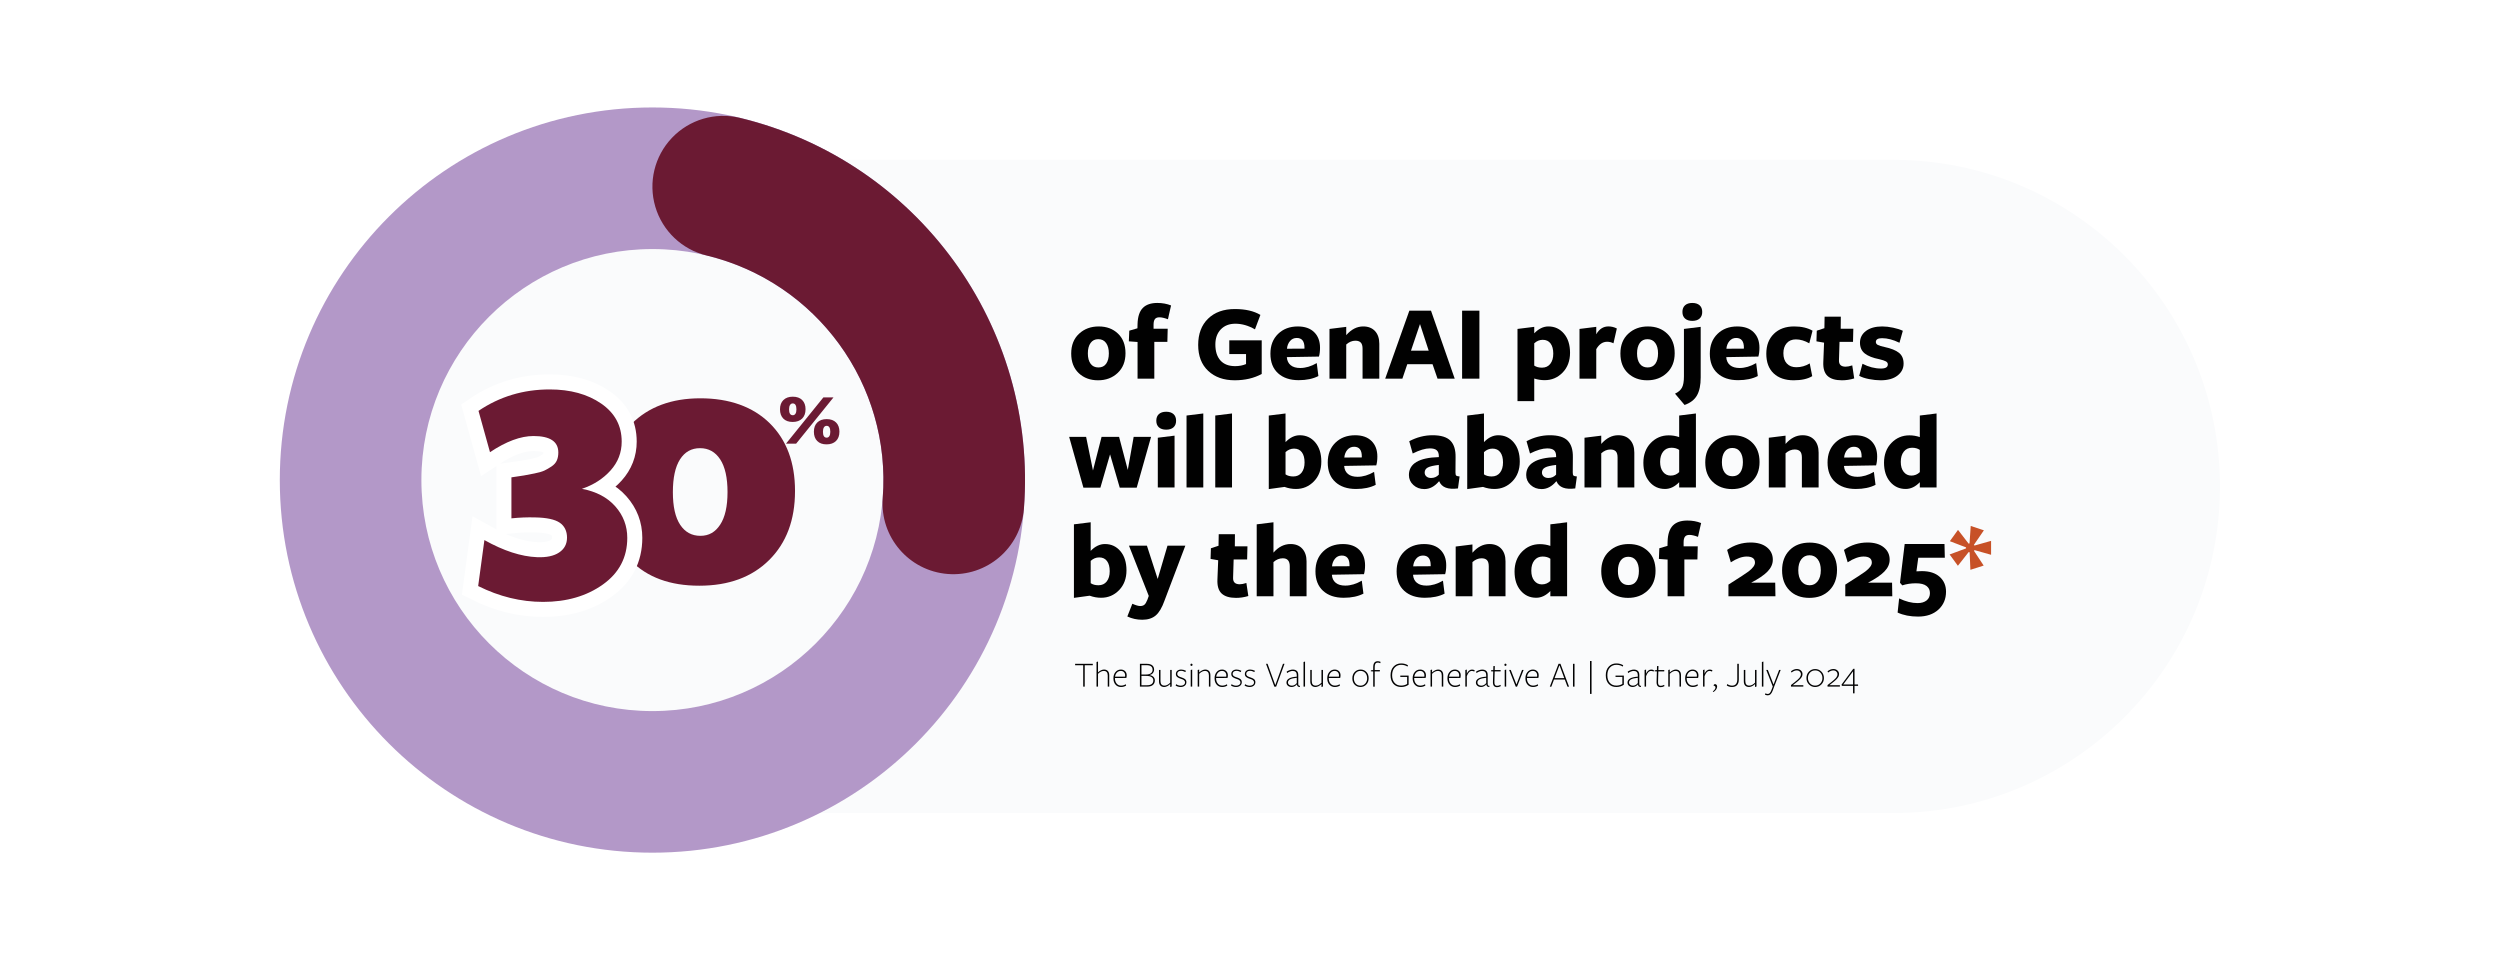
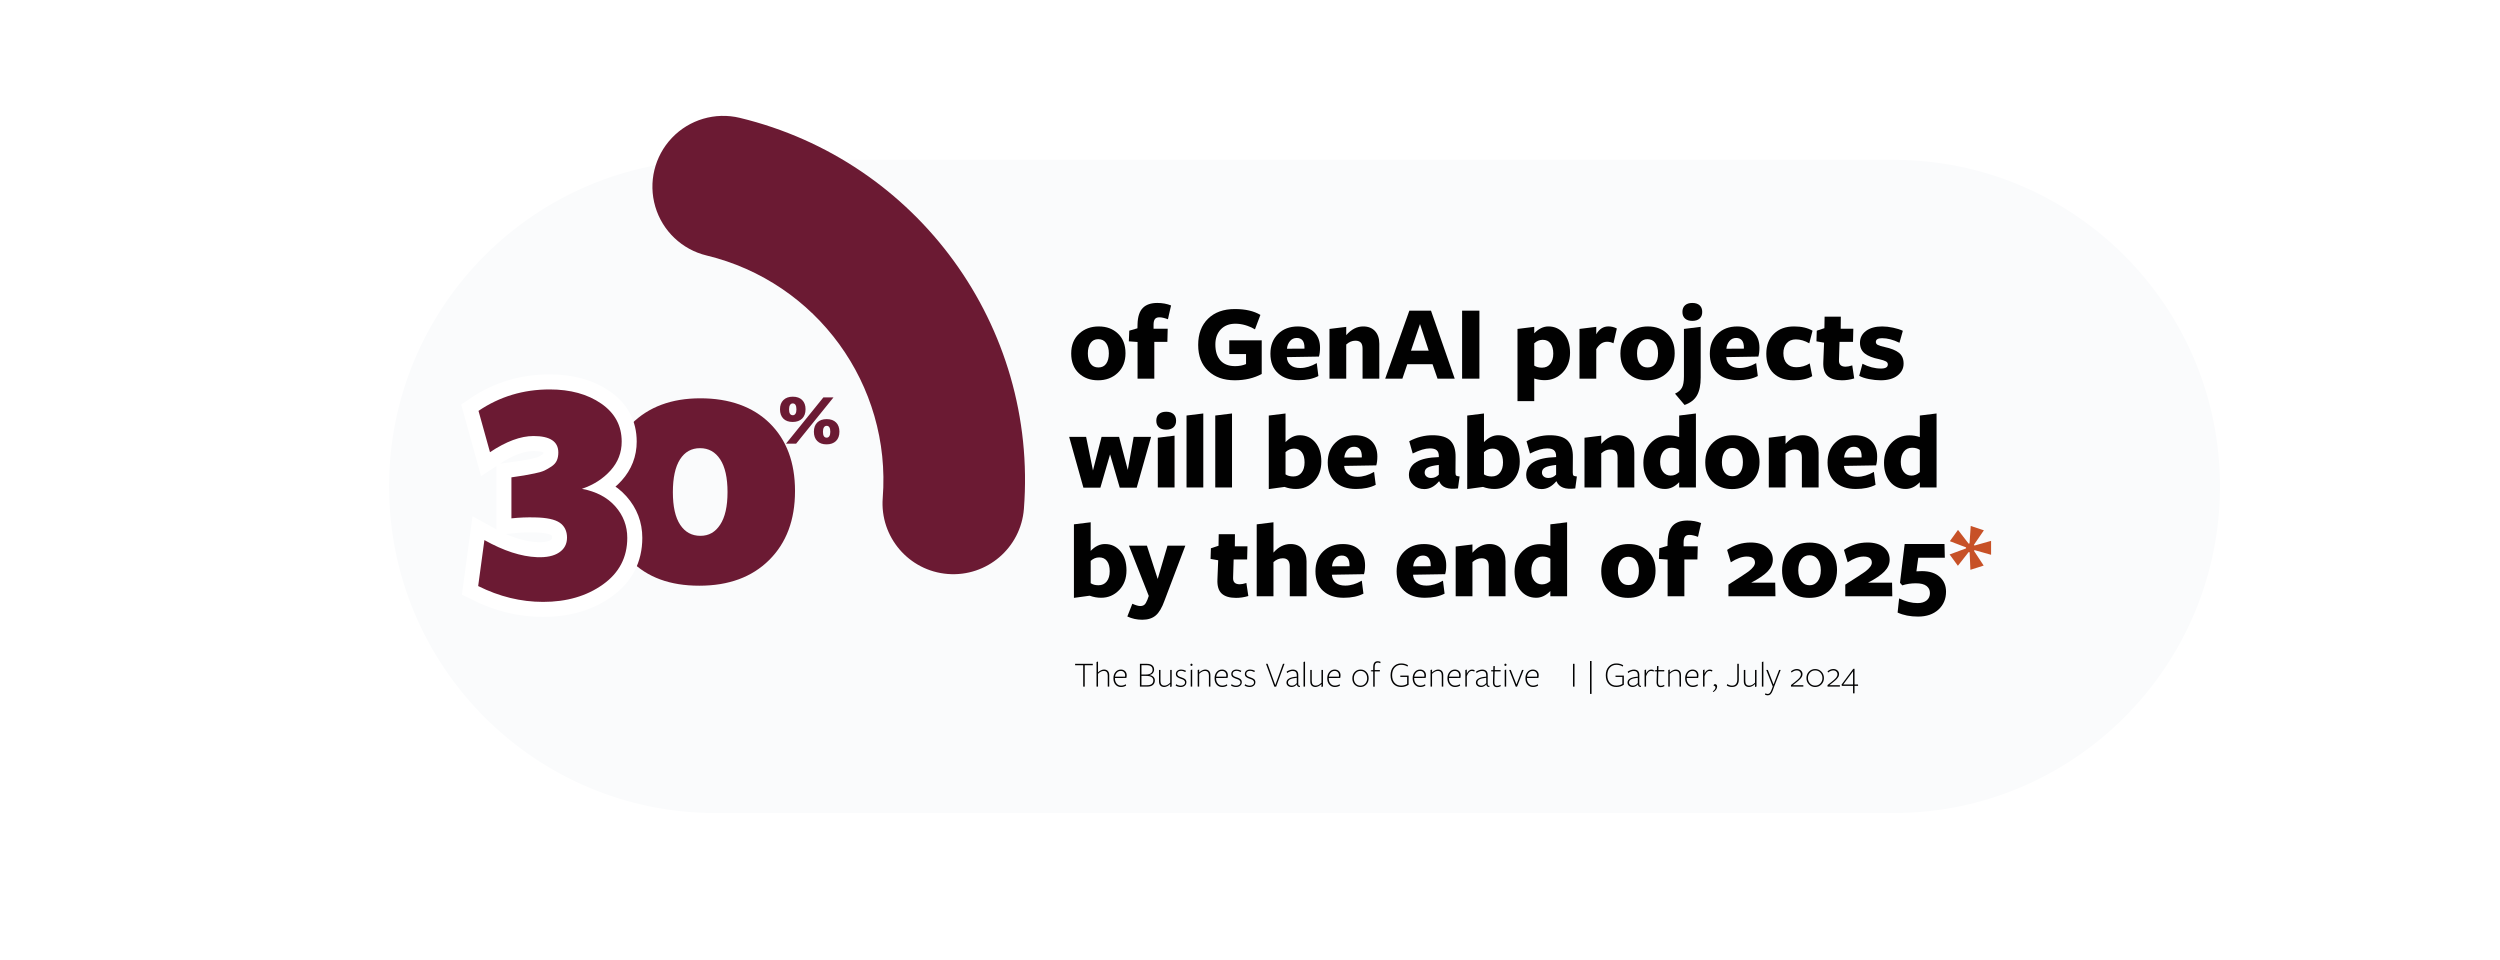
<svg xmlns="http://www.w3.org/2000/svg" id="Layer_2" data-name="Layer 2" viewBox="0 0 2924.67 1123.24">
  <defs>
    <style>
      .cls-1, .cls-2 {
        fill: none;
      }

      .cls-3 {
        fill: #6b1a33;
      }

      .cls-4 {
        filter: url(#drop-shadow-1);
      }

      .cls-5 {
        fill: #010101;
      }

      .cls-6 {
        fill: #fafbfc;
      }

      .cls-7 {
        clip-path: url(#clippath-1);
      }

      .cls-8 {
        clip-path: url(#clippath-3);
      }

      .cls-9 {
        clip-path: url(#clippath-4);
      }

      .cls-10 {
        clip-path: url(#clippath-2);
      }

      .cls-11 {
        clip-path: url(#clippath-5);
      }

      .cls-2 {
        stroke: #fff;
        stroke-miterlimit: 2.81;
        stroke-width: 35.11px;
      }

      .cls-12 {
        fill: #c75127;
      }

      .cls-13 {
        fill: #b398c8;
      }

      .cls-14 {
        clip-path: url(#clippath);
      }
    </style>
    <filter id="drop-shadow-1" x="237" y="35.24" width="2451" height="1053" filterUnits="userSpaceOnUse">
      <feOffset dx="0" dy="0" />
      <feGaussianBlur result="blur" stdDeviation="30" />
      <feFlood flood-color="#000" flood-opacity=".3" />
      <feComposite in2="blur" operator="in" />
      <feComposite in="SourceGraphic" />
    </filter>
    <clipPath id="clippath">
      <rect class="cls-1" x="455.17" y="186.98" width="2142.16" height="764.18" />
    </clipPath>
    <clipPath id="clippath-1">
      <path class="cls-1" d="M2214.97,186.98c211.02,0,382.1,171.07,382.1,382.1s-171.07,382.1-382.1,382.1H837.27c-211.03,0-382.1-171.07-382.1-382.1s171.07-382.1,382.1-382.1h1377.7Z" />
    </clipPath>
    <clipPath id="clippath-2">
      <rect class="cls-1" x="327.33" y="125.71" width="871.8" height="871.81" />
    </clipPath>
    <clipPath id="clippath-3">
      <path class="cls-1" d="M763.24,125.71c240.74,0,435.9,195.17,435.9,435.91s-195.16,435.91-435.9,435.91-435.91-195.17-435.91-435.91S522.49,125.71,763.24,125.71v165.65c-149.26,0-270.26,121-270.26,270.26s121,270.26,270.26,270.26,270.26-121,270.26-270.26-121-270.26-270.26-270.26V125.71Z" />
    </clipPath>
    <clipPath id="clippath-4">
      <rect class="cls-1" x="763.01" y="134.98" width="436.72" height="537.1" />
    </clipPath>
    <clipPath id="clippath-5">
      <path class="cls-1" d="M865.48,137.88c208.06,50.2,348.9,244.05,332.35,457.44-3.54,45.61-43.37,79.71-88.98,76.17-45.6-3.54-79.7-43.37-76.17-88.98,10.25-132.3-77.06-252.48-206.05-283.62-28.76-6.94-51.65-28.69-60.01-57.08-8.37-28.38-.96-59.07,19.43-80.51,20.39-21.44,50.68-30.37,79.43-23.43h0Z" />
    </clipPath>
  </defs>
  <g id="Colored" class="cls-4">
    <g>
      <g class="cls-14">
        <g class="cls-7">
          <path class="cls-6" d="M455.17,186.98h2143.3v764.18H455.17V186.98Z" />
        </g>
      </g>
      <g class="cls-10">
        <g class="cls-8">
-           <path class="cls-13" d="M327.33,125.71h871.8v871.81H327.33V125.71Z" />
+           <path class="cls-13" d="M327.33,125.71h871.8H327.33V125.71Z" />
        </g>
      </g>
      <g class="cls-9">
        <g class="cls-11">
          <path class="cls-3" d="M327.33,125.71h871.8v871.81H327.33V125.71Z" />
        </g>
      </g>
      <path class="cls-5" d="M1307.91,390.3c5.85,5.6,8.78,13.23,8.78,22.9s-3.06,17.38-9.17,23.11c-6.12,5.73-13.75,8.58-22.91,8.58s-16.7-2.77-22.59-8.33c-5.9-5.57-8.85-13.22-8.85-22.97s3.06-17.47,9.17-23.15c6.12-5.69,13.78-8.54,23.03-8.54s16.69,2.8,22.54,8.41h0ZM1297.2,413.32c0-5.08-1.09-9.11-3.25-12.08-2.16-2.97-5.18-4.46-9.09-4.46s-6.92,1.49-9.04,4.46c-2.13,2.96-3.18,7.03-3.18,12.21s1.06,9.1,3.18,12.03c2.12,2.93,5.18,4.39,9.17,4.39s7.02-1.46,9.09-4.39c2.08-2.93,3.12-6.99,3.12-12.16h0Z" />
      <path class="cls-5" d="M1370.01,357.33l-.39,1.65c-.25,1.19-.57,2.57-.95,4.14-.38,1.58-.74,3.17-1.09,4.79-.33,1.61-.63,2.96-.89,4.06l-.37,1.52c-4.07-1.52-7.39-2.28-9.93-2.28s-4.23.71-5.29,2.1c-1.06,1.39-1.58,3.57-1.58,6.55v4.7h16.54l-.39,15.41h-15.27v43.01h-19.6v-42.9l-10.19-.76.5-12.47,9.55-2.79.13-5.09c.25-8.48,2.28-14.7,6.09-18.64,3.83-3.94,9.52-5.92,17.06-5.92,5.85,0,11.2.98,16.04,2.93h0Z" />
      <path class="cls-5" d="M1476.04,437.51c-9.09,4.91-19.61,7.37-31.57,7.37-12.91,0-23.26-3.67-31.06-11.01-7.81-7.34-11.7-17.46-11.7-30.35s3.86-23.22,11.58-30.72c7.71-7.51,18.15-11.27,31.3-11.27,12.31,0,22.28,2.29,29.91,6.87l-6.36,16.91c-7.65-4.41-15.28-6.61-22.91-6.61-7.13,0-12.81,2.21-17.06,6.63-4.24,4.41-6.36,10.31-6.36,17.69,0,8.06,1.99,14.29,5.97,18.71,3.99,4.41,9.72,6.61,17.19,6.61,4.66,0,8.91-.81,12.73-2.43v-11.7h-19.6v-16.04h37.94v39.34h0Z" />
      <path class="cls-5" d="M1505.44,417.78v.24c.33,3.99,1.83,7.06,4.51,9.24,2.67,2.17,6.39,3.25,11.14,3.25,6.27,0,12.72-1.91,19.34-5.74l1.91,15.15c-6.27,3.22-13.95,4.84-23.03,4.84-10.19,0-18.26-2.71-24.19-8.13-5.95-5.43-8.91-13.02-8.91-22.78s2.96-17.32,8.91-23.17c5.94-5.85,13.66-8.78,23.17-8.78,8.22,0,14.61,2.25,19.15,6.74,4.53,4.49,6.81,10.52,6.81,18.08,0,4.15-.42,7.63-1.27,10.43l-37.55.64h.02ZM1505.57,407.97l20.49-.12v-1.15c0-7.55-3.02-11.33-9.04-11.33-3.23,0-5.85,1.21-7.89,3.64-2.04,2.41-3.23,5.4-3.55,8.96Z" />
      <path class="cls-5" d="M1613.62,442.98h-19.6v-35c0-3.38-.71-5.8-2.1-7.24-1.4-1.44-3.51-2.17-6.31-2.17-3.82,0-7.38,1.49-10.69,4.46v39.96h-19.6v-58.17l19.6-2.43v9.69c5.94-6.79,12.56-10.19,19.85-10.19,5.85,0,10.45,1.81,13.81,5.42,3.35,3.6,5.03,8.58,5.03,14.94v40.73h0Z" />
      <path class="cls-5" d="M1674.07,363.44l27.75,79.54h-20.1l-5.85-16.93h-29.53l-5.74,16.93h-20.1l28.25-79.54h25.33ZM1671.4,410.27l-10.19-31.18-10.56,31.18h20.75Z" />
      <path class="cls-5" d="M1730.71,442.98h-20.24v-79.54h20.24v79.54Z" />
      <path class="cls-5" d="M1794.86,389.91c5.18-5.35,10.69-8.02,16.54-8.02,7.38,0,13.45,2.8,18.21,8.41,4.76,5.6,7.13,13.06,7.13,22.39s-2.89,17.22-8.67,23.15c-5.77,5.95-12.77,8.91-20.99,8.91-4.07,0-8.15-.64-12.22-1.91v26.47h-19.6v-84.51l19.6-2.43v7.54ZM1794.86,401.61v26.08c2.37,1.61,5.39,2.43,9.04,2.43,4.16,0,7.4-1.48,9.73-4.45,2.33-2.97,3.49-6.96,3.49-11.97s-1.06-9.07-3.18-11.9c-2.11-2.85-5.17-4.27-9.15-4.27-3.65,0-6.95,1.36-9.93,4.07h0Z" />
      <path class="cls-5" d="M1867.41,408.48v34.49h-19.6v-58.17l19.6-2.43v8.67c3.48-6.12,8.24-9.17,14.27-9.17,3.38,0,6.65.81,9.8,2.41l-3.94,17.32c-2.38-1.19-4.84-1.78-7.39-1.78-5.18,0-9.42,2.89-12.73,8.65h0Z" />
      <path class="cls-5" d="M1950.39,390.3c5.85,5.6,8.78,13.23,8.78,22.9s-3.06,17.38-9.17,23.11c-6.12,5.73-13.75,8.58-22.91,8.58s-16.7-2.77-22.59-8.33c-5.9-5.57-8.85-13.22-8.85-22.97s3.06-17.47,9.17-23.15c6.12-5.69,13.78-8.54,23.03-8.54s16.69,2.8,22.54,8.41h0ZM1939.69,413.32c0-5.08-1.09-9.11-3.25-12.08-2.16-2.97-5.18-4.46-9.09-4.46s-6.92,1.49-9.04,4.46c-2.13,2.96-3.18,7.03-3.18,12.21s1.06,9.1,3.18,12.03c2.12,2.93,5.18,4.39,9.17,4.39s7.02-1.46,9.09-4.39c2.08-2.93,3.12-6.99,3.12-12.16h0Z" />
      <path class="cls-5" d="M1991.37,364.96c0,3.31-1.02,5.88-3.06,7.7-2.04,1.82-4.88,2.73-8.52,2.73s-6.48-.91-8.52-2.73c-2.04-1.82-3.06-4.39-3.06-7.7s1.02-6,3.06-7.82c2.04-1.82,4.87-2.73,8.52-2.73s6.48.92,8.52,2.73c2.04,1.82,3.06,4.43,3.06,7.82ZM1970.75,473.78l-11.21-13.24c3.83-1.78,6.52-4.09,8.09-6.94,1.58-2.84,2.36-7.26,2.36-13.3v-55.5l19.6-2.43v59.18c0,8.91-1.44,15.92-4.33,21-2.88,5.08-7.71,8.82-14.51,11.21h0Z" />
      <path class="cls-5" d="M2019.5,417.78v.24c.33,3.99,1.83,7.06,4.51,9.24,2.67,2.17,6.39,3.25,11.14,3.25,6.27,0,12.72-1.91,19.34-5.74l1.91,15.15c-6.27,3.22-13.95,4.84-23.03,4.84-10.19,0-18.26-2.71-24.19-8.13-5.95-5.43-8.91-13.02-8.91-22.78s2.96-17.32,8.91-23.17c5.94-5.85,13.66-8.78,23.17-8.78,8.22,0,14.61,2.25,19.15,6.74,4.53,4.49,6.81,10.52,6.81,18.08,0,4.15-.42,7.63-1.27,10.43l-37.55.64h.02ZM2019.64,407.97l20.49-.12v-1.15c0-7.55-3.02-11.33-9.04-11.33-3.23,0-5.85,1.21-7.89,3.64-2.04,2.41-3.23,5.4-3.55,8.96Z" />
      <path class="cls-5" d="M2120.05,440.05c-5.26,3.22-12.48,4.84-21.65,4.84-9.92,0-17.74-2.69-23.48-8.09-5.73-5.39-8.58-13.04-8.58-22.96s2.95-17.53,8.85-23.3c5.89-5.77,13.81-8.65,23.73-8.65,8.57,0,15.74,1.66,21.51,4.97l-3.82,14.76c-5.35-3.05-10.56-4.58-15.66-4.58-4.59,0-8.17,1.49-10.75,4.46-2.58,2.96-3.88,6.86-3.88,11.69,0,5.18,1.35,9.21,4.06,12.09,2.72,2.89,6.41,4.33,11.08,4.33,5.6,0,10.83-1.49,15.67-4.46l2.93,14.89h0Z" />
      <g>
        <path class="cls-5" d="M2169.17,442.72c-4.76,1.44-9.55,2.17-14.37,2.17-7.56,0-13.16-1.7-16.82-5.09-3.65-3.4-5.29-8.86-4.95-16.42l.89-22.52-8.91-1.54.39-12.47,8.91-2.93.24-13.49h18.97l-.13,14.12h14.76l-.37,15.41h-15.78l-.64,21.25c-.25,5.18,2.34,7.76,7.76,7.76,2.12,0,4.71-.5,7.78-1.52l2.28,15.27h0Z" />
        <path class="cls-5" d="M2221.48,412.69c3.66,2.88,5.48,7.13,5.48,12.73s-2.38,10.25-7.13,13.94c-4.74,3.69-11.32,5.53-19.73,5.53-4.24,0-8.73-.47-13.49-1.4-4.76-.92-8.62-2.2-11.58-3.82l3.82-14.12c7.21,3.73,14.42,5.6,21.64,5.6,5.35,0,8.02-1.61,8.02-4.84,0-1.53-.77-2.72-2.3-3.55-1.52-.85-4.11-1.7-7.76-2.55-7.39-1.44-12.99-3.65-16.8-6.61-3.82-2.97-5.73-7.22-5.73-12.73s2.34-10.16,7-13.68c4.66-3.52,11.03-5.29,19.09-5.29,3.9,0,8.14.5,12.73,1.47,4.58.97,8.35,2.18,11.32,3.62l-3.94,14c-7.3-3.56-14.09-5.36-20.36-5.36-4.84,0-7.26,1.48-7.26,4.45,0,1.53.8,2.7,2.41,3.51,1.61.81,4.21,1.6,7.78,2.36,7.54,1.61,13.14,3.86,16.79,6.74h.02Z" />
      </g>
      <path class="cls-5" d="M1287.29,570.51h-19.85l-16.67-59.44h19.84l8.02,39.33,10.06-39.33h20.49l10.19,38.69,6.87-38.69h20.36l-16.8,59.44h-19.84l-11.33-38.96-11.32,38.96h0Z" />
      <path class="cls-5" d="M1375.87,492.23c0,3.31-1.02,5.88-3.06,7.7-2.04,1.82-4.88,2.73-8.52,2.73s-6.48-.91-8.52-2.73c-2.04-1.82-3.06-4.39-3.06-7.7s1.02-6,3.06-7.82c2.04-1.82,4.87-2.73,8.52-2.73s6.48.92,8.52,2.73c2.04,1.82,3.06,4.43,3.06,7.82ZM1374.08,570.25h-19.6v-58.17l19.6-2.43v60.59h0Z" />
      <path class="cls-5" d="M1407.69,570.25h-19.6v-84.14l19.6-2.41v86.54Z" />
      <path class="cls-5" d="M1441.29,570.25h-19.6v-84.14l19.6-2.41v86.54Z" />
      <path class="cls-5" d="M1545.78,539.97c0,9.5-2.89,17.22-8.67,23.15-5.77,5.95-12.77,8.91-20.99,8.91-4.51,0-8.96-.81-13.37-2.41l-18.45,2.54v-86.04l19.6-2.41v33.48c5.18-5.35,10.73-8.02,16.67-8.02,7.38,0,13.43,2.8,18.15,8.41,4.71,5.6,7.06,13.06,7.06,22.39h0ZM1526.17,540.98c0-5.1-1.06-9.07-3.18-11.9-2.11-2.85-5.17-4.27-9.15-4.27-3.65,0-6.95,1.36-9.93,4.07v26.08c2.37,1.61,5.39,2.43,9.04,2.43,4.16,0,7.4-1.48,9.73-4.45,2.33-2.97,3.49-6.96,3.49-11.97h0Z" />
      <path class="cls-5" d="M1572.51,545.06v.24c.33,3.99,1.83,7.06,4.51,9.24,2.67,2.17,6.39,3.25,11.14,3.25,6.27,0,12.72-1.91,19.34-5.74l1.91,15.15c-6.27,3.22-13.95,4.84-23.03,4.84-10.19,0-18.26-2.71-24.19-8.13-5.95-5.43-8.91-13.02-8.91-22.78s2.96-17.32,8.91-23.17c5.94-5.85,13.66-8.78,23.17-8.78,8.22,0,14.61,2.25,19.15,6.74,4.53,4.49,6.81,10.52,6.81,18.08,0,4.15-.42,7.63-1.27,10.43l-37.55.64h.02ZM1572.65,535.25l20.49-.12v-1.15c0-7.55-3.02-11.33-9.04-11.33-3.23,0-5.85,1.21-7.89,3.64-2.04,2.41-3.23,5.4-3.55,8.96h0Z" />
      <path class="cls-5" d="M1683.24,555.23v-11.32c-6.12.68-10.41,1.68-12.87,2.99-2.46,1.32-3.69,3.29-3.69,5.92,0,1.87.68,3.39,2.04,4.58,1.36,1.19,3.14,1.78,5.36,1.78,3.73,0,6.78-1.31,9.17-3.94h0ZM1683.74,563.12h-.37c-5.1,6.03-10.79,9.04-17.06,9.04-5.09,0-9.38-1.59-12.85-4.77-3.48-3.17-5.22-7.06-5.22-11.64,0-13.33,11.67-20.33,35-21v-1.15c0-3.14-.83-5.43-2.49-6.87-1.65-1.44-4.3-2.17-7.96-2.17-5.43,0-12.14,1.99-20.1,5.98l-4.07-14.37c8.82-4.66,17.89-7,27.23-7,9.84,0,16.84,2.15,21,6.43,4.16,4.28,6.15,10.75,5.98,19.4l-.13,17.56c0,1.96.27,3.21.82,3.75.55.54,1.89.92,4.01,1.09l-1.91,14c-11.7,1.53-19.01-1.23-21.9-8.28h.02Z" />
      <path class="cls-5" d="M1777.94,539.97c0,9.5-2.89,17.22-8.67,23.15-5.77,5.95-12.77,8.91-20.99,8.91-4.51,0-8.96-.81-13.37-2.41l-18.45,2.54v-86.04l19.6-2.41v33.48c5.18-5.35,10.73-8.02,16.67-8.02,7.38,0,13.43,2.8,18.15,8.41,4.71,5.6,7.06,13.06,7.06,22.39h0ZM1758.32,540.98c0-5.1-1.06-9.07-3.18-11.9-2.11-2.85-5.17-4.27-9.15-4.27-3.65,0-6.95,1.36-9.93,4.07v26.08c2.37,1.61,5.39,2.43,9.04,2.43,4.16,0,7.4-1.48,9.73-4.45,2.33-2.97,3.49-6.96,3.49-11.97h0Z" />
      <path class="cls-5" d="M1820.44,555.23v-11.32c-6.12.68-10.41,1.68-12.87,2.99-2.46,1.32-3.69,3.29-3.69,5.92,0,1.87.68,3.39,2.04,4.58,1.36,1.19,3.14,1.78,5.36,1.78,3.73,0,6.78-1.31,9.17-3.94h0ZM1820.95,563.12h-.37c-5.1,6.03-10.79,9.04-17.06,9.04-5.09,0-9.38-1.59-12.85-4.77-3.48-3.17-5.22-7.06-5.22-11.64,0-13.33,11.67-20.33,35-21v-1.15c0-3.14-.83-5.43-2.49-6.87-1.65-1.44-4.3-2.17-7.96-2.17-5.43,0-12.14,1.99-20.1,5.98l-4.07-14.37c8.82-4.66,17.89-7,27.23-7,9.84,0,16.84,2.15,21,6.43,4.16,4.28,6.15,10.75,5.98,19.4l-.13,17.56c0,1.96.27,3.21.82,3.75.55.54,1.89.92,4.01,1.09l-1.91,14c-11.7,1.53-19.01-1.23-21.9-8.28h.02Z" />
      <path class="cls-5" d="M1911.95,570.25h-19.6v-35c0-3.38-.71-5.8-2.1-7.24-1.4-1.44-3.51-2.17-6.31-2.17-3.82,0-7.38,1.49-10.69,4.46v39.96h-19.6v-58.17l19.6-2.43v9.69c5.94-6.79,12.56-10.19,19.85-10.19,5.85,0,10.45,1.81,13.81,5.42,3.35,3.6,5.03,8.58,5.03,14.94v40.73h0Z" />
      <path class="cls-5" d="M1964.4,511.33v-25.21l19.6-2.41v86.54h-19.6v-6.12c-5.1,5.26-10.62,7.89-16.56,7.89-7.37,0-13.44-2.79-18.19-8.39-4.76-5.6-7.13-13.03-7.13-22.28s2.88-17.22,8.65-23.15c5.77-5.94,12.77-8.91,21-8.91,4.24,0,8.31.68,12.22,2.04h0ZM1964.4,526.35c-2.38-1.7-5.39-2.55-9.04-2.55-4.07,0-7.3,1.51-9.69,4.53-2.38,3.01-3.55,7.02-3.55,12.01s1.14,8.84,3.43,11.72c2.3,2.88,5.27,4.32,8.93,4.32,3.9,0,7.21-1.36,9.93-4.07v-25.95h0Z" />
      <path class="cls-5" d="M2049.67,517.57c5.85,5.6,8.78,13.23,8.78,22.9s-3.06,17.38-9.17,23.11c-6.12,5.73-13.75,8.58-22.91,8.58s-16.7-2.77-22.59-8.33c-5.9-5.57-8.85-13.22-8.85-22.97s3.06-17.47,9.17-23.15c6.12-5.69,13.78-8.54,23.03-8.54s16.69,2.8,22.54,8.41h0ZM2038.96,540.59c0-5.08-1.09-9.11-3.25-12.08-2.16-2.97-5.18-4.46-9.09-4.46s-6.92,1.49-9.04,4.46c-2.13,2.96-3.18,7.03-3.18,12.21s1.06,9.1,3.18,12.03c2.12,2.93,5.18,4.39,9.17,4.39s7.02-1.46,9.09-4.39c2.08-2.93,3.12-6.99,3.12-12.16h0Z" />
      <path class="cls-5" d="M2127.56,570.25h-19.6v-35c0-3.38-.71-5.8-2.1-7.24-1.4-1.44-3.51-2.17-6.31-2.17-3.82,0-7.38,1.49-10.69,4.46v39.96h-19.6v-58.17l19.6-2.43v9.69c5.94-6.79,12.56-10.19,19.85-10.19,5.85,0,10.45,1.81,13.81,5.42,3.35,3.6,5.03,8.58,5.03,14.94v40.73h0Z" />
      <path class="cls-5" d="M2157.22,545.06v.24c.33,3.99,1.83,7.06,4.51,9.24,2.67,2.17,6.39,3.25,11.14,3.25,6.27,0,12.72-1.91,19.34-5.74l1.91,15.15c-6.27,3.22-13.95,4.84-23.03,4.84-10.19,0-18.26-2.71-24.19-8.13-5.95-5.43-8.91-13.02-8.91-22.78s2.96-17.32,8.91-23.17c5.94-5.85,13.66-8.78,23.17-8.78,8.22,0,14.61,2.25,19.15,6.74,4.53,4.49,6.81,10.52,6.81,18.08,0,4.15-.42,7.63-1.27,10.43l-37.55.64h.02ZM2157.35,535.25l20.49-.12v-1.15c0-7.55-3.02-11.33-9.04-11.33-3.23,0-5.85,1.21-7.89,3.64-2.04,2.41-3.23,5.4-3.55,8.96h0Z" />
      <path class="cls-5" d="M2245.93,511.33v-25.21l19.6-2.41v86.54h-19.6v-6.12c-5.1,5.26-10.62,7.89-16.56,7.89-7.37,0-13.44-2.79-18.19-8.39-4.76-5.6-7.13-13.03-7.13-22.28s2.88-17.22,8.65-23.15c5.77-5.94,12.77-8.91,21-8.91,4.24,0,8.31.68,12.22,2.04h0ZM2245.93,526.35c-2.38-1.7-5.39-2.55-9.04-2.55-4.07,0-7.3,1.51-9.69,4.53-2.38,3.01-3.55,7.02-3.55,12.01s1.14,8.84,3.43,11.72c2.3,2.88,5.27,4.32,8.93,4.32,3.9,0,7.21-1.36,9.93-4.07v-25.95h0Z" />
      <path class="cls-5" d="M1317.83,667.24c0,9.5-2.89,17.22-8.67,23.15-5.77,5.95-12.77,8.91-20.99,8.91-4.51,0-8.96-.81-13.37-2.41l-18.45,2.54v-86.04l19.6-2.41v33.48c5.18-5.35,10.73-8.02,16.67-8.02,7.38,0,13.43,2.8,18.15,8.41,4.71,5.6,7.06,13.06,7.06,22.39h0ZM1298.22,668.26c0-5.1-1.06-9.07-3.18-11.9-2.11-2.85-5.17-4.27-9.15-4.27-3.65,0-6.95,1.36-9.93,4.07v26.08c2.37,1.61,5.39,2.43,9.04,2.43,4.16,0,7.4-1.48,9.73-4.45,2.33-2.97,3.49-6.96,3.49-11.97h0Z" />
      <path class="cls-5" d="M1386.69,638.34l-21.38,56.39-2.93,7.76c-2.97,8.4-6.43,14.25-10.39,17.56-3.94,3.31-9.14,4.97-15.59,4.97s-12.05-1.27-17.56-3.82l5.85-14.89c4.07,1.78,7.13,2.67,9.15,2.67s3.77-.51,4.97-1.54c1.2-1.02,2.34-2.92,3.45-5.7l1.65-4.59-23.15-58.79h20.99l12.61,38.96,11.45-38.96h20.88,0Z" />
      <path class="cls-5" d="M1460.37,697.27c-4.76,1.44-9.55,2.17-14.37,2.17-7.56,0-13.16-1.7-16.82-5.09-3.65-3.4-5.29-8.86-4.95-16.42l.89-22.52-8.91-1.54.39-12.47,8.91-2.93.24-13.49h18.97l-.13,14.12h14.76l-.37,15.41h-15.78l-.64,21.25c-.25,5.18,2.34,7.76,7.76,7.76,2.12,0,4.71-.5,7.78-1.52l2.28,15.27h0Z" />
      <path class="cls-5" d="M1528.47,697.53h-19.6v-35c0-6.27-2.72-9.41-8.15-9.41-3.99,0-7.64,1.49-10.94,4.46v39.96h-19.6v-84.14l19.6-2.41v35.51c5.85-6.71,12.52-10.06,19.99-10.06,5.85,0,10.43,1.82,13.75,5.48,3.31,3.65,4.97,8.6,4.97,14.88v40.73h0Z" />
      <path class="cls-5" d="M1558.13,672.34v.24c.33,3.99,1.83,7.06,4.51,9.24,2.67,2.17,6.39,3.25,11.14,3.25,6.27,0,12.72-1.91,19.34-5.74l1.91,15.15c-6.27,3.22-13.95,4.84-23.03,4.84-10.19,0-18.26-2.71-24.19-8.13-5.95-5.43-8.91-13.02-8.91-22.78s2.96-17.32,8.91-23.17c5.94-5.85,13.66-8.78,23.17-8.78,8.22,0,14.61,2.25,19.15,6.74,4.53,4.49,6.81,10.52,6.81,18.08,0,4.15-.42,7.63-1.27,10.43l-37.55.64h.02ZM1558.26,662.52l20.49-.12v-1.15c0-7.55-3.02-11.33-9.04-11.33-3.23,0-5.85,1.21-7.89,3.64-2.04,2.41-3.23,5.4-3.55,8.96Z" />
      <path class="cls-5" d="M1653.08,672.34v.24c.33,3.99,1.83,7.06,4.51,9.24,2.67,2.17,6.39,3.25,11.14,3.25,6.27,0,12.72-1.91,19.34-5.74l1.91,15.15c-6.27,3.22-13.95,4.84-23.03,4.84-10.19,0-18.26-2.71-24.19-8.13-5.95-5.43-8.91-13.02-8.91-22.78s2.96-17.32,8.91-23.17c5.94-5.85,13.66-8.78,23.17-8.78,8.22,0,14.61,2.25,19.15,6.74,4.53,4.49,6.81,10.52,6.81,18.08,0,4.15-.42,7.63-1.27,10.43l-37.55.64h.02ZM1653.21,662.52l20.49-.12v-1.15c0-7.55-3.02-11.33-9.04-11.33-3.23,0-5.85,1.21-7.89,3.64-2.04,2.41-3.23,5.4-3.55,8.96Z" />
      <path class="cls-5" d="M1761.26,697.53h-19.6v-35c0-3.38-.71-5.8-2.1-7.24-1.4-1.44-3.51-2.17-6.31-2.17-3.82,0-7.38,1.49-10.69,4.46v39.96h-19.6v-58.17l19.6-2.43v9.69c5.94-6.79,12.56-10.19,19.85-10.19,5.85,0,10.45,1.81,13.81,5.42,3.35,3.6,5.03,8.58,5.03,14.94v40.73h0Z" />
      <path class="cls-5" d="M1813.7,638.61v-25.21l19.6-2.41v86.54h-19.6v-6.12c-5.1,5.26-10.62,7.89-16.56,7.89-7.37,0-13.44-2.79-18.19-8.39-4.76-5.6-7.13-13.03-7.13-22.28s2.88-17.22,8.65-23.15c5.77-5.94,12.77-8.91,21-8.91,4.24,0,8.31.68,12.22,2.04h0ZM1813.7,653.63c-2.38-1.7-5.39-2.55-9.04-2.55-4.07,0-7.3,1.51-9.69,4.53-2.38,3.01-3.55,7.02-3.55,12.01s1.14,8.84,3.43,11.72c2.3,2.88,5.27,4.32,8.93,4.32,3.9,0,7.21-1.36,9.93-4.07v-25.95h0Z" />
      <path class="cls-5" d="M1927.99,644.85c5.85,5.6,8.78,13.23,8.78,22.9s-3.06,17.38-9.17,23.11c-6.12,5.73-13.75,8.58-22.91,8.58s-16.7-2.77-22.59-8.33c-5.9-5.57-8.85-13.22-8.85-22.97s3.06-17.47,9.17-23.15c6.12-5.69,13.78-8.54,23.03-8.54s16.69,2.8,22.54,8.41h0ZM1917.29,667.88c0-5.08-1.09-9.11-3.25-12.08-2.16-2.97-5.18-4.46-9.09-4.46s-6.92,1.49-9.04,4.46c-2.13,2.96-3.18,7.03-3.18,12.21s1.06,9.1,3.18,12.03c2.12,2.93,5.18,4.39,9.17,4.39s7.02-1.46,9.09-4.39c2.08-2.93,3.12-6.99,3.12-12.16h0Z" />
      <path class="cls-5" d="M1990.1,611.88l-.39,1.65c-.25,1.19-.57,2.57-.95,4.14-.38,1.58-.74,3.17-1.09,4.79-.33,1.61-.63,2.96-.89,4.06l-.37,1.52c-4.07-1.52-7.39-2.28-9.93-2.28s-4.23.71-5.29,2.1c-1.06,1.39-1.58,3.57-1.58,6.55v4.7h16.54l-.39,15.41h-15.27v43.01h-19.6v-42.9l-10.19-.76.5-12.47,9.55-2.79.13-5.09c.25-8.48,2.28-14.7,6.09-18.64,3.83-3.94,9.52-5.92,17.06-5.92,5.85,0,11.2.98,16.04,2.93h0Z" />
      <path class="cls-5" d="M2077.02,697.53h-54.98v-13.61c13.4-8.48,21.25-13.62,23.54-15.41,5-3.82,7.51-7.25,7.51-10.3,0-4.76-3.23-7.13-9.67-7.13-5.43,0-11.63,2.25-18.58,6.74l-4.33-14.51c8.32-5.77,17.49-8.65,27.49-8.65,8.06,0,14.41,1.87,19.03,5.6,4.63,3.73,6.94,8.57,6.94,14.51,0,5.01-2.08,9.65-6.24,13.89-4.15,4.24-10.51,8.56-19.08,12.97h28.12l.26,15.91h0Z" />
      <path class="cls-5" d="M2149.06,666.85c0,9.84-2.95,17.74-8.85,23.67-5.9,5.95-13.72,8.91-23.48,8.91s-17.52-2.93-23.28-8.78c-5.77-5.85-8.65-13.65-8.65-23.42s2.93-17.71,8.78-23.61c5.85-5.89,13.65-8.85,23.42-8.85s17.53,2.9,23.35,8.72c5.81,5.81,8.72,13.6,8.72,23.35h0ZM2126.47,679.97c2.43-3.14,3.64-7.42,3.64-12.85s-1.21-9.72-3.64-12.85c-2.41-3.14-5.62-4.7-9.61-4.7s-7.17,1.57-9.55,4.7c-2.38,3.14-3.55,7.42-3.55,12.85s1.2,9.82,3.62,12.92c2.43,3.1,5.63,4.64,9.62,4.64s7.06-1.57,9.48-4.7h0Z" />
      <g>
        <path class="cls-5" d="M2213.72,697.53h-54.98v-13.61c13.4-8.48,21.25-13.62,23.54-15.41,5-3.82,7.51-7.25,7.51-10.3,0-4.76-3.23-7.13-9.67-7.13-5.43,0-11.63,2.25-18.58,6.74l-4.33-14.51c8.32-5.77,17.49-8.65,27.49-8.65,8.06,0,14.41,1.87,19.03,5.6,4.63,3.73,6.94,8.57,6.94,14.51,0,5.01-2.08,9.65-6.24,13.89-4.15,4.24-10.51,8.56-19.08,12.97h28.12l.26,15.91h0Z" />
        <path class="cls-5" d="M2241.98,668.39c2.04-.17,4.11-.26,6.24-.26,8.99,0,15.97,2.23,20.93,6.67,4.97,4.46,7.45,10.25,7.45,17.37,0,8.57-2.97,15.57-8.91,21-5.95,5.43-13.88,8.15-23.8,8.15-9.17,0-17.14-1.57-23.93-4.7l1.78-16.56c7.64,3.66,14.82,5.48,21.52,5.48,4.49,0,8.03-1.04,10.63-3.12,2.58-2.08,3.88-4.94,3.88-8.58s-1.33-6.26-4.01-8.34c-2.68-2.08-6.81-3.12-12.42-3.12s-11.07.81-15.9,2.43l-2.69-3.06,5.48-45.31h46.59l.37,16.04h-31.05l-2.17,15.91h0Z" />
      </g>
      <path class="cls-12" d="M2303.07,645.85l-12.6,16.04-9.67-13.23,19.21-7.13v-1.15l-18.95-7.26,9.54-13.23,12.47,16.15,1.02-.37,1.4-20.37,15.39,5.09-11.7,17.06.76.76,19.36-5.46v16.28l-19.36-5.46-.63.89,11.32,17.18-15.52,4.97-.89-20.49-1.15-.26.02-.02Z" />
      <path class="cls-3" d="M942.38,478.8c0,4.63-1.33,8.27-4.01,10.9-2.68,2.62-6.36,3.93-11.06,3.93s-8.34-1.31-10.93-3.93c-2.58-2.63-3.88-6.26-3.88-10.9s1.33-8.17,3.98-10.79c2.65-2.63,6.33-3.94,11.01-3.94s8.34,1.32,10.97,3.94c2.62,2.62,3.93,6.22,3.93,10.79h0ZM975.08,464.9l-43.71,54.12h-11.84l43.71-54.12h11.84ZM982.01,505.04c0,4.63-1.33,8.27-4.01,10.88-2.68,2.62-6.36,3.93-11.04,3.93s-8.34-1.31-10.93-3.93c-2.58-2.62-3.88-6.25-3.88-10.88s1.32-8.18,3.96-10.8c2.65-2.62,6.33-3.93,11.01-3.93s8.34,1.31,10.97,3.93c2.62,2.62,3.93,6.22,3.93,10.8ZM931.71,478.9c0-4.63-1.44-6.95-4.3-6.95-1.33,0-2.38.6-3.15,1.78-.78,1.19-1.16,2.91-1.16,5.18,0,4.57,1.47,6.85,4.4,6.85,1.27,0,2.28-.57,3.06-1.73.78-1.16,1.16-2.87,1.16-5.12h0ZM971.34,505.12c0-4.63-1.44-6.95-4.3-6.95-1.33,0-2.38.6-3.15,1.78-.77,1.19-1.15,2.91-1.15,5.18,0,4.59,1.46,6.87,4.39,6.87,1.27,0,2.29-.57,3.06-1.73.78-1.16,1.16-2.88,1.16-5.15h0Z" />
      <path class="cls-3" d="M930.06,574.5c0,33.76-10.08,60.65-30.25,80.67-20.16,20.02-47.4,30.03-81.72,30.03s-60.79-9.79-80.24-29.38c-19.45-19.6-29.17-46.13-29.17-79.59s10.01-60.21,30.03-80.24c20.02-20.02,46.91-30.03,80.66-30.03s61.36,9.73,81.09,29.17c19.74,19.45,29.61,45.9,29.61,79.36h0ZM851.11,575.79c0-16.87-2.86-29.66-8.58-38.39-5.71-8.73-13.58-13.1-23.6-13.1s-17.81,4.37-23.4,13.1c-5.57,8.72-8.36,21.52-8.36,38.4s2.86,29.6,8.58,38.18c5.73,8.58,13.59,12.87,23.6,12.87s17.46-4.35,23.17-13.08c5.73-8.73,8.58-21.39,8.58-37.99h0Z" />
      <path class="cls-5" d="M1278.44,778.24h-9.45v25.03h-1.79v-25.03h-9.45v-1.67h20.68v1.67h0Z" />
      <path class="cls-5" d="M1297.66,803.27h-1.75v-12.99c0-3.59-1.54-5.39-4.63-5.39-2.24,0-4.49,1.13-6.74,3.38v14.99h-1.75v-28.8l1.75-.55v12.73c1.08-1.08,2.25-1.91,3.51-2.49,1.27-.58,2.41-.88,3.45-.88,1.94,0,3.45.57,4.52,1.72,1.09,1.13,1.63,2.76,1.63,4.9v13.37h0Z" />
      <path class="cls-5" d="M1304.33,793.18v.31c0,2.54.65,4.6,1.96,6.19,1.31,1.6,3.07,2.39,5.27,2.39,1.92,0,3.75-.54,5.46-1.61l.39,1.57c-1.74,1.11-3.73,1.67-5.98,1.67-2.65,0-4.8-.94-6.43-2.82-1.64-1.88-2.46-4.31-2.46-7.3s.82-5.46,2.46-7.39c1.64-1.94,3.74-2.91,6.31-2.91,1.96,0,3.58.61,4.87,1.85,1.28,1.22,1.92,2.86,1.92,4.9,0,.92-.14,1.94-.42,3.07l-13.34.08h0ZM1304.45,791.61h11.7c.09-.46.13-.95.13-1.46,0-1.56-.46-2.83-1.37-3.8-.91-.97-2.13-1.46-3.67-1.46-1.79,0-3.29.61-4.51,1.85-1.21,1.22-1.97,2.84-2.28,4.87h0Z" />
      <path class="cls-5" d="M1344.49,789.72c2.11.29,3.73.99,4.85,2.1,1.12,1.11,1.68,2.49,1.68,4.14,0,2.22-.75,4-2.27,5.32-1.51,1.33-3.84,1.99-7,1.99h-8.2v-26.7h7.76c3.05,0,5.29.61,6.71,1.85,1.42,1.22,2.13,2.88,2.13,4.98,0,1.44-.48,2.76-1.44,4-.95,1.22-2.36,1.99-4.24,2.33h0ZM1348.37,783.52c0-3.55-2.38-5.34-7.13-5.34h-5.88v10.9h5.63c2.2,0,3.98-.47,5.34-1.42,1.37-.95,2.06-2.34,2.06-4.14h0ZM1349.23,795.93c0-1.62-.68-2.9-2.04-3.83-1.35-.92-3.42-1.39-6.21-1.39h-5.63v10.94h6.45c4.95,0,7.42-1.91,7.42-5.73h0Z" />
      <path class="cls-5" d="M1355.86,783.7h1.75v12.99c0,3.59,1.54,5.39,4.63,5.39,2.24,0,4.49-1.13,6.74-3.38v-14.99h1.75v19.43l-1.75.55v-3.46c-1.08,1.11-2.26,1.97-3.54,2.57-1.29.59-2.43.89-3.43.89-1.93,0-3.44-.57-4.52-1.7-1.08-1.14-1.61-2.78-1.61-4.91v-13.37h0Z" />
      <path class="cls-5" d="M1387.9,798.19c0,1.65-.64,2.98-1.91,4-1.27,1-2.83,1.51-4.7,1.51-2.22,0-4.21-.55-5.95-1.67l.57-1.61c1.82,1.16,3.64,1.75,5.46,1.75,1.33,0,2.49-.34,3.48-1.02.98-.69,1.47-1.61,1.47-2.78,0-1.51-.87-2.66-2.6-3.46-.36-.17-1.23-.49-2.6-.94-.8-.28-1.47-.54-2-.78-.54-.25-1.11-.59-1.72-1.02-.6-.43-1.04-.94-1.34-1.54-.3-.61-.45-1.29-.45-2.06,0-1.68.58-2.98,1.75-3.9,1.17-.92,2.65-1.39,4.42-1.39s3.67.47,5.55,1.4l-.6,1.57c-1.79-.99-3.5-1.49-5.12-1.49-1.33,0-2.41.33-3.21.99-.8.66-1.2,1.53-1.2,2.6,0,.49.12.93.34,1.34.23.41.45.74.68.99.23.24.64.5,1.23.78.58.27,1.01.45,1.3.55.29.1.82.27,1.58.54.83.28,1.51.54,2.06.79.54.24,1.12.57,1.73,1,.61.42,1.07.95,1.36,1.6.3.64.45,1.39.45,2.25h-.02Z" />
      <path class="cls-5" d="M1395.12,777.67c0,.38-.12.71-.37.97-.24.27-.54.4-.92.4s-.66-.13-.89-.4c-.23-.26-.34-.59-.34-.97,0-.33.12-.63.34-.89s.52-.39.89-.39.68.13.92.39c.25.26.37.56.37.89ZM1394.73,803.27h-1.75v-19.43l1.75-.55v19.99Z" />
      <path class="cls-5" d="M1416.01,803.27h-1.75v-12.99c0-3.59-1.54-5.39-4.63-5.39-2.24,0-4.49,1.13-6.74,3.38v14.99h-1.75v-19.43l1.75-.55v3.42c1.08-1.08,2.26-1.91,3.54-2.51,1.28-.61,2.41-.91,3.42-.91,1.94,0,3.45.57,4.52,1.72,1.09,1.13,1.63,2.76,1.63,4.9v13.37h0Z" />
      <path class="cls-5" d="M1422.68,793.18v.31c0,2.54.65,4.6,1.96,6.19,1.31,1.6,3.07,2.39,5.27,2.39,1.92,0,3.75-.54,5.46-1.61l.39,1.57c-1.74,1.11-3.73,1.67-5.98,1.67-2.65,0-4.8-.94-6.43-2.82s-2.46-4.31-2.46-7.3.82-5.46,2.46-7.39c1.64-1.94,3.74-2.91,6.31-2.91,1.96,0,3.58.61,4.87,1.85,1.28,1.22,1.92,2.86,1.92,4.9,0,.92-.14,1.94-.42,3.07l-13.34.08h0ZM1422.8,791.61h11.7c.09-.46.13-.95.13-1.46,0-1.56-.46-2.83-1.37-3.8-.91-.97-2.13-1.46-3.67-1.46-1.79,0-3.29.61-4.51,1.85-1.21,1.22-1.97,2.84-2.28,4.87h0Z" />
      <path class="cls-5" d="M1452.71,798.19c0,1.65-.64,2.98-1.91,4-1.27,1-2.83,1.51-4.7,1.51-2.22,0-4.21-.55-5.95-1.67l.57-1.61c1.82,1.16,3.64,1.75,5.46,1.75,1.33,0,2.49-.34,3.48-1.02.98-.69,1.47-1.61,1.47-2.78,0-1.51-.87-2.66-2.6-3.46-.36-.17-1.23-.49-2.6-.94-.8-.28-1.47-.54-2-.78-.54-.25-1.11-.59-1.72-1.02-.6-.43-1.04-.94-1.34-1.54-.3-.61-.45-1.29-.45-2.06,0-1.68.58-2.98,1.75-3.9,1.17-.92,2.65-1.39,4.42-1.39s3.67.47,5.55,1.4l-.6,1.57c-1.79-.99-3.5-1.49-5.12-1.49-1.33,0-2.41.33-3.21.99-.8.66-1.2,1.53-1.2,2.6,0,.49.12.93.34,1.34.23.41.45.74.68.99.23.24.64.5,1.23.78.58.27,1.01.45,1.3.55.29.1.82.27,1.58.54.83.28,1.51.54,2.06.79.54.24,1.12.57,1.73,1,.61.42,1.07.95,1.36,1.6.3.64.45,1.39.45,2.25h-.02Z" />
      <path class="cls-5" d="M1468.6,798.19c0,1.65-.64,2.98-1.91,4-1.27,1-2.83,1.51-4.7,1.51-2.22,0-4.21-.55-5.95-1.67l.57-1.61c1.82,1.16,3.64,1.75,5.46,1.75,1.33,0,2.49-.34,3.48-1.02.98-.69,1.47-1.61,1.47-2.78,0-1.51-.87-2.66-2.6-3.46-.36-.17-1.23-.49-2.6-.94-.8-.28-1.47-.54-2-.78-.54-.25-1.11-.59-1.72-1.02-.6-.43-1.04-.94-1.34-1.54-.3-.61-.45-1.29-.45-2.06,0-1.68.58-2.98,1.75-3.9,1.17-.92,2.65-1.39,4.42-1.39s3.67.47,5.55,1.4l-.6,1.57c-1.79-.99-3.5-1.49-5.12-1.49-1.33,0-2.41.33-3.21.99-.8.66-1.2,1.53-1.2,2.6,0,.49.12.93.34,1.34.23.41.45.74.68.99.23.24.64.5,1.23.78.58.27,1.01.45,1.3.55.29.1.82.27,1.58.54.83.28,1.51.54,2.06.79.54.24,1.12.57,1.73,1,.61.42,1.07.95,1.36,1.6.3.64.45,1.39.45,2.25h-.02Z" />
      <path class="cls-5" d="M1502.7,776.58l-9.78,26.7h-2.13l-9.73-26.7h1.82l9.03,24.95,9-24.95h1.79Z" />
      <path class="cls-5" d="M1517.06,799.13v-6.24c-3.71.36-6.36,1-7.94,1.91-1.58.9-2.36,2.08-2.36,3.55,0,1.16.44,2.1,1.33,2.78.88.68,1.96,1.02,3.25,1.02,2.13,0,4.04-1.01,5.73-3.03h0ZM1517.27,800.61h-.05c-.64.83-1.53,1.55-2.64,2.17-1.11.61-2.27.91-3.46.91-1.75,0-3.21-.47-4.37-1.44-1.16-.97-1.75-2.2-1.75-3.72,0-4.07,4.01-6.38,12.05-6.92v-1.79c0-3.28-1.6-4.91-4.79-4.91-1.08,0-2.24.25-3.46.75-1.23.5-2.27,1.09-3.12,1.78l-.42-1.76c.94-.64,2.07-1.2,3.42-1.67,1.33-.47,2.58-.71,3.72-.71,1.96,0,3.52.51,4.67,1.54,1.15,1.02,1.73,2.63,1.73,4.82v10.59c0,.69.14,1.21.42,1.57.29.36.83.52,1.63.49l-.13,1.33c-2.19.09-3.35-.91-3.46-2.99l.02-.02Z" />
      <path class="cls-5" d="M1526.72,803.27h-1.75v-28.8l1.75-.55v29.35Z" />
      <path class="cls-5" d="M1532.83,783.7h1.75v12.99c0,3.59,1.54,5.39,4.63,5.39,2.24,0,4.49-1.13,6.74-3.38v-14.99h1.75v19.43l-1.75.55v-3.46c-1.08,1.11-2.26,1.97-3.54,2.57-1.29.59-2.43.89-3.43.89-1.93,0-3.44-.57-4.52-1.7-1.08-1.14-1.61-2.78-1.61-4.91v-13.37h0Z" />
      <path class="cls-5" d="M1554.48,793.18v.31c0,2.54.65,4.6,1.96,6.19,1.31,1.6,3.07,2.39,5.27,2.39,1.92,0,3.75-.54,5.46-1.61l.39,1.57c-1.74,1.11-3.73,1.67-5.98,1.67-2.65,0-4.8-.94-6.43-2.82-1.64-1.88-2.46-4.31-2.46-7.3s.82-5.46,2.46-7.39c1.64-1.94,3.74-2.91,6.31-2.91,1.96,0,3.58.61,4.87,1.85,1.28,1.22,1.92,2.86,1.92,4.9,0,.92-.14,1.94-.42,3.07l-13.34.08h0ZM1554.61,791.61h11.7c.09-.46.13-.95.13-1.46,0-1.56-.46-2.83-1.37-3.8-.91-.97-2.13-1.46-3.67-1.46-1.79,0-3.29.61-4.51,1.85-1.21,1.22-1.97,2.84-2.28,4.87h0Z" />
      <path class="cls-5" d="M1598.44,786.06c1.8,1.85,2.7,4.29,2.7,7.34s-.93,5.51-2.78,7.42c-1.86,1.91-4.14,2.86-6.84,2.86s-4.96-.92-6.76-2.76c-1.79-1.86-2.69-4.3-2.69-7.34s.92-5.53,2.78-7.44c1.86-1.91,4.13-2.86,6.84-2.86s4.95.93,6.74,2.78ZM1599.38,793.49c0-2.62-.73-4.71-2.18-6.27-1.44-1.58-3.31-2.36-5.6-2.36s-4.07.81-5.55,2.44c-1.48,1.61-2.21,3.68-2.21,6.19s.72,4.72,2.17,6.29c1.46,1.57,3.32,2.34,5.6,2.34s4.07-.81,5.55-2.44c1.49-1.62,2.24-3.69,2.24-6.19h0Z" />
      <path class="cls-5" d="M1615.12,774.31l-.43,1.57c-.97-.5-1.93-.76-2.9-.76-2.38,0-3.55,1.65-3.55,4.95v3.85h6.06l-.12,1.51h-5.95v17.85h-1.75v-17.77l-2.82-.18.13-1.1,2.64-.34.05-3.72c.09-4.42,1.86-6.63,5.34-6.63,1.17,0,2.27.26,3.3.78h0Z" />
      <path class="cls-5" d="M1647.92,801c-2.5,1.79-5.43,2.69-8.79,2.69-3.79,0-6.79-1.23-9.03-3.69-2.22-2.47-3.33-5.81-3.33-10.03s1.15-7.54,3.46-10.06c2.31-2.52,5.29-3.79,8.94-3.79,2.95,0,5.61.71,7.99,2.13l-.57,1.55c-2.13-1.37-4.64-2.06-7.52-2.06s-5.52,1.09-7.51,3.25c-1.97,2.16-2.96,5.15-2.96,8.96s.95,6.67,2.86,8.85,4.47,3.25,7.7,3.25c2.58,0,4.92-.64,7-1.92v-8.2h-7.99v-1.58h9.73v10.64h0Z" />
      <path class="cls-5" d="M1654.41,793.18v.31c0,2.54.65,4.6,1.96,6.19,1.31,1.6,3.07,2.39,5.27,2.39,1.92,0,3.75-.54,5.46-1.61l.39,1.57c-1.74,1.11-3.73,1.67-5.98,1.67-2.65,0-4.8-.94-6.43-2.82-1.64-1.88-2.46-4.31-2.46-7.3s.82-5.46,2.46-7.39c1.64-1.94,3.74-2.91,6.31-2.91,1.96,0,3.58.61,4.87,1.85,1.28,1.22,1.92,2.86,1.92,4.9,0,.92-.14,1.94-.42,3.07l-13.34.08h0ZM1654.55,791.61h11.7c.09-.46.13-.95.13-1.46,0-1.56-.46-2.83-1.37-3.8-.91-.97-2.13-1.46-3.67-1.46-1.79,0-3.29.61-4.51,1.85-1.21,1.22-1.97,2.84-2.28,4.87h0Z" />
      <path class="cls-5" d="M1688.43,803.27h-1.75v-12.99c0-3.59-1.54-5.39-4.63-5.39-2.24,0-4.49,1.13-6.74,3.38v14.99h-1.75v-19.43l1.75-.55v3.42c1.08-1.08,2.26-1.91,3.54-2.51,1.28-.61,2.41-.91,3.42-.91,1.94,0,3.45.57,4.52,1.72,1.09,1.13,1.63,2.76,1.63,4.9v13.37h0Z" />
      <path class="cls-5" d="M1695.09,793.18v.31c0,2.54.65,4.6,1.96,6.19,1.31,1.6,3.07,2.39,5.27,2.39,1.92,0,3.75-.54,5.46-1.61l.39,1.57c-1.74,1.11-3.73,1.67-5.98,1.67-2.65,0-4.8-.94-6.43-2.82-1.64-1.88-2.46-4.31-2.46-7.3s.82-5.46,2.46-7.39c1.64-1.94,3.74-2.91,6.31-2.91,1.96,0,3.58.61,4.87,1.85,1.28,1.22,1.92,2.86,1.92,4.9,0,.92-.14,1.94-.42,3.07l-13.34.08h0ZM1695.22,791.61h11.7c.09-.46.13-.95.13-1.46,0-1.56-.46-2.83-1.37-3.8-.91-.97-2.13-1.46-3.67-1.46-1.79,0-3.29.61-4.51,1.85-1.21,1.22-1.97,2.84-2.28,4.87h0Z" />
      <path class="cls-5" d="M1715.99,790.97v12.3h-1.75v-19.43l1.75-.55v4.87c.59-1.49,1.42-2.67,2.49-3.54,1.07-.88,2.24-1.33,3.52-1.33,1.11,0,2.18.27,3.22.81l-.52,1.57c-.85-.5-1.81-.76-2.86-.76-2.43,0-4.38,2.02-5.85,6.06h0Z" />
      <path class="cls-5" d="M1738.67,799.13v-6.24c-3.71.36-6.36,1-7.94,1.91-1.58.9-2.36,2.08-2.36,3.55,0,1.16.44,2.1,1.33,2.78.88.68,1.96,1.02,3.25,1.02,2.13,0,4.04-1.01,5.73-3.03h0ZM1738.88,800.61h-.05c-.64.83-1.53,1.55-2.64,2.17-1.11.61-2.27.91-3.46.91-1.75,0-3.21-.47-4.37-1.44-1.16-.97-1.75-2.2-1.75-3.72,0-4.07,4.01-6.38,12.05-6.92v-1.79c0-3.28-1.6-4.91-4.79-4.91-1.08,0-2.24.25-3.46.75s-2.27,1.09-3.12,1.78l-.42-1.76c.94-.64,2.07-1.2,3.42-1.67,1.33-.47,2.58-.71,3.72-.71,1.96,0,3.52.51,4.67,1.54,1.15,1.02,1.73,2.63,1.73,4.82v10.59c0,.69.14,1.21.42,1.57.29.36.83.52,1.63.49l-.13,1.33c-2.19.09-3.35-.91-3.46-2.99l.02-.02Z" />
      <path class="cls-5" d="M1755.73,802.67c-1.42.83-2.88,1.24-4.37,1.24-3.35,0-4.96-2.08-4.82-6.24l.34-12.18-2.69-.18.12-1.1,2.62-.34.13-4.66h1.7l-.13,4.69h6.97l-.13,1.51h-6.87l-.34,12.3c-.06,1.58.16,2.75.66,3.49.52.75,1.34,1.12,2.49,1.12,1.23,0,2.55-.38,3.98-1.15l.34,1.49h0Z" />
      <path class="cls-5" d="M1762.43,777.67c0,.38-.12.71-.37.97-.24.27-.54.4-.92.4s-.66-.13-.89-.4c-.23-.26-.34-.59-.34-.97,0-.33.12-.63.34-.89s.52-.39.89-.39.68.13.92.39c.25.26.37.56.37.89ZM1762.04,803.27h-1.75v-19.43l1.75-.55v19.99Z" />
      <path class="cls-5" d="M1782.42,783.7l-7.68,19.61h-1.51l-7.73-19.61h1.88l6.67,17.09,6.54-17.09h1.83Z" />
      <path class="cls-5" d="M1786.31,793.18v.31c0,2.54.65,4.6,1.96,6.19,1.31,1.6,3.07,2.39,5.27,2.39,1.92,0,3.75-.54,5.46-1.61l.39,1.57c-1.74,1.11-3.73,1.67-5.98,1.67-2.65,0-4.8-.94-6.43-2.82-1.64-1.88-2.46-4.31-2.46-7.3s.82-5.46,2.46-7.39c1.64-1.94,3.74-2.91,6.31-2.91,1.96,0,3.58.61,4.87,1.85,1.28,1.22,1.92,2.86,1.92,4.9,0,.92-.14,1.94-.42,3.07l-13.34.08h0ZM1786.44,791.61h11.7c.09-.46.13-.95.13-1.46,0-1.56-.46-2.83-1.37-3.8-.91-.97-2.13-1.46-3.67-1.46-1.79,0-3.29.61-4.51,1.85-1.21,1.22-1.97,2.84-2.28,4.87h0Z" />
-       <path class="cls-5" d="M1825.53,776.58l10.04,26.7h-1.85l-3.12-8.33h-12.6l-3.12,8.33h-1.79l10.21-26.7h2.24,0ZM1829.98,793.31l-5.6-15.15-5.73,15.15h11.32Z" />
      <path class="cls-5" d="M1841.98,803.27h-1.79v-26.7h1.79v26.7Z" />
      <path class="cls-5" d="M1860.11,811.78v-38.5h1.79v38.5h-1.79Z" />
      <path class="cls-5" d="M1899.7,801c-2.5,1.79-5.43,2.69-8.79,2.69-3.79,0-6.79-1.23-9.03-3.69-2.22-2.47-3.33-5.81-3.33-10.03s1.15-7.54,3.46-10.06c2.31-2.52,5.29-3.79,8.94-3.79,2.95,0,5.61.71,7.99,2.13l-.57,1.55c-2.13-1.37-4.64-2.06-7.52-2.06s-5.52,1.09-7.51,3.25c-1.97,2.16-2.96,5.15-2.96,8.96s.95,6.67,2.86,8.85c1.91,2.17,4.47,3.25,7.7,3.25,2.58,0,4.92-.64,7-1.92v-8.2h-7.99v-1.58h9.73v10.64h0Z" />
      <path class="cls-5" d="M1916.03,799.13v-6.24c-3.71.36-6.36,1-7.94,1.91-1.58.9-2.36,2.08-2.36,3.55,0,1.16.44,2.1,1.33,2.78.88.68,1.96,1.02,3.25,1.02,2.13,0,4.04-1.01,5.73-3.03h0ZM1916.24,800.61h-.05c-.64.83-1.53,1.55-2.64,2.17-1.11.61-2.27.91-3.46.91-1.75,0-3.21-.47-4.37-1.44-1.16-.97-1.75-2.2-1.75-3.72,0-4.07,4.01-6.38,12.05-6.92v-1.79c0-3.28-1.6-4.91-4.79-4.91-1.08,0-2.24.25-3.46.75-1.23.5-2.27,1.09-3.12,1.78l-.42-1.76c.94-.64,2.07-1.2,3.42-1.67,1.33-.47,2.58-.71,3.72-.71,1.96,0,3.52.51,4.67,1.54,1.15,1.02,1.73,2.63,1.73,4.82v10.59c0,.69.14,1.21.42,1.57.29.36.83.52,1.63.49l-.13,1.33c-2.19.09-3.35-.91-3.46-2.99l.02-.02Z" />
      <path class="cls-5" d="M1925.69,790.97v12.3h-1.75v-19.43l1.75-.55v4.87c.59-1.49,1.42-2.67,2.49-3.54,1.07-.88,2.24-1.33,3.52-1.33,1.11,0,2.18.27,3.22.81l-.52,1.57c-.85-.5-1.81-.76-2.86-.76-2.43,0-4.38,2.02-5.85,6.06h0Z" />
      <path class="cls-5" d="M1947.17,802.67c-1.42.83-2.88,1.24-4.37,1.24-3.35,0-4.96-2.08-4.82-6.24l.34-12.18-2.69-.18.12-1.1,2.62-.34.13-4.66h1.7l-.13,4.69h6.97l-.13,1.51h-6.87l-.34,12.3c-.06,1.58.16,2.75.66,3.49.52.75,1.34,1.12,2.49,1.12,1.23,0,2.55-.38,3.98-1.15l.34,1.49h0Z" />
      <path class="cls-5" d="M1966.53,803.27h-1.75v-12.99c0-3.59-1.54-5.39-4.63-5.39-2.24,0-4.49,1.13-6.74,3.38v14.99h-1.75v-19.43l1.75-.55v3.42c1.08-1.08,2.26-1.91,3.54-2.51,1.28-.61,2.41-.91,3.42-.91,1.94,0,3.45.57,4.53,1.72,1.09,1.13,1.63,2.76,1.63,4.9v13.37h0Z" />
      <path class="cls-5" d="M1973.19,793.18v.31c0,2.54.65,4.6,1.96,6.19,1.31,1.6,3.07,2.39,5.27,2.39,1.92,0,3.75-.54,5.46-1.61l.39,1.57c-1.74,1.11-3.73,1.67-5.98,1.67-2.65,0-4.8-.94-6.43-2.82-1.64-1.88-2.46-4.31-2.46-7.3s.82-5.46,2.46-7.39c1.64-1.94,3.74-2.91,6.31-2.91,1.96,0,3.58.61,4.87,1.85,1.28,1.22,1.92,2.86,1.92,4.9,0,.92-.14,1.94-.42,3.07l-13.34.08ZM1973.32,791.61h11.7c.09-.46.13-.95.13-1.46,0-1.56-.46-2.83-1.37-3.8-.91-.97-2.13-1.46-3.67-1.46-1.79,0-3.29.61-4.51,1.85-1.21,1.22-1.97,2.84-2.28,4.87h0Z" />
      <path class="cls-5" d="M1994.09,790.97v12.3h-1.75v-19.43l1.75-.55v4.87c.59-1.49,1.42-2.67,2.49-3.54,1.07-.88,2.24-1.33,3.52-1.33,1.11,0,2.18.27,3.22.81l-.52,1.57c-.85-.5-1.81-.76-2.86-.76-2.43,0-4.38,2.02-5.85,6.06h0Z" />
      <path class="cls-5" d="M2004.65,802.07c0-.43.16-.82.5-1.18.34-.36.76-.54,1.24-.54.68,0,1.25.26,1.72.79.47.53.71,1.22.71,2.07,0,1.09-.38,2.21-1.15,3.38-.77,1.16-1.81,2.16-3.12,2.99l-.81-.73c2.11-1.54,3.17-3.14,3.17-4.79,0-.94-.75-1.61-2.27-2h0Z" />
      <path class="cls-5" d="M2034.17,794.97c0,2.77-.66,4.91-1.99,6.43-1.33,1.52-3.33,2.28-6,2.28-2.2,0-4.21-.55-6.03-1.67l.39-1.75c2.01,1.23,3.92,1.85,5.73,1.85,1.99,0,3.51-.61,4.54-1.85,1.04-1.23,1.57-3.01,1.57-5.34v-18.37h1.79v18.4h0Z" />
      <path class="cls-5" d="M2040.02,783.7h1.75v12.99c0,3.59,1.54,5.39,4.63,5.39,2.24,0,4.49-1.13,6.74-3.38v-14.99h1.75v19.43l-1.75.55v-3.46c-1.08,1.11-2.26,1.97-3.54,2.57-1.29.59-2.43.89-3.43.89-1.93,0-3.44-.57-4.53-1.7-1.08-1.14-1.61-2.78-1.61-4.91v-13.37h0Z" />
      <path class="cls-5" d="M2062.92,803.27h-1.75v-28.8l1.75-.55v29.35Z" />
      <path class="cls-5" d="M2083.16,783.7l-7.39,18.92-1.82,5c-.83,2.17-1.71,3.67-2.62,4.53-.91.86-1.97,1.3-3.21,1.3-1.16,0-2.28-.26-3.36-.78l.5-1.58c.97.52,1.92.78,2.86.78.83,0,1.58-.35,2.25-1.03.67-.68,1.36-1.95,2.07-3.8l1.46-3.93-7.65-19.39h1.88l6.68,17.12,6.54-17.12h1.82-.02Z" />
      <path class="cls-5" d="M2109.65,803.27h-14.44v-1.85c1.97-1.51,3.44-2.65,4.4-3.42.97-.76,2.03-1.64,3.17-2.64,1.14-1,1.94-1.8,2.39-2.39.45-.61.84-1.27,1.16-1.97.33-.71.5-1.41.5-2.1,0-1.3-.46-2.4-1.37-3.28-.91-.88-2.09-1.33-3.54-1.33-1.96,0-3.99.84-6.06,2.52l-.64-1.51c2.25-1.75,4.52-2.64,6.81-2.64,1.92,0,3.52.57,4.77,1.72,1.27,1.13,1.89,2.55,1.89,4.25,0,.66-.1,1.3-.29,1.92-.19.63-.5,1.27-.95,1.92-.45.66-.89,1.23-1.31,1.72-.41.49-1.03,1.09-1.88,1.82-.84.72-1.52,1.3-2.04,1.73-.51.42-1.32,1.06-2.43,1.91-1.11.85-1.92,1.5-2.43,1.92h12.29v1.67h0Z" />
      <path class="cls-5" d="M2130.77,785.7c1.99,2,2.99,4.51,2.99,7.51s-1,5.48-2.99,7.49c-1.99,2-4.42,3.01-7.28,3.01s-5.26-1-7.24-3.01c-1.97-2-2.96-4.5-2.96-7.49s.99-5.5,2.96-7.51c1.98-2,4.4-3.01,7.24-3.01s5.28,1,7.28,3.01ZM2129.59,799.52c1.61-1.72,2.41-3.82,2.41-6.33s-.81-4.62-2.41-6.33c-1.61-1.72-3.64-2.57-6.09-2.57s-4.47.85-6.06,2.57c-1.6,1.71-2.39,3.81-2.39,6.33s.8,4.61,2.39,6.33c1.59,1.71,3.62,2.55,6.06,2.55s4.49-.85,6.09-2.55Z" />
      <path class="cls-5" d="M2152.42,803.27h-14.44v-1.85c1.97-1.51,3.44-2.65,4.4-3.42.97-.76,2.03-1.64,3.17-2.64,1.14-1,1.94-1.8,2.39-2.39.45-.61.84-1.27,1.16-1.97.33-.71.5-1.41.5-2.1,0-1.3-.46-2.4-1.37-3.28-.91-.88-2.09-1.33-3.54-1.33-1.96,0-3.99.84-6.06,2.52l-.64-1.51c2.25-1.75,4.52-2.64,6.81-2.64,1.92,0,3.52.57,4.77,1.72,1.27,1.13,1.89,2.55,1.89,4.25,0,.66-.1,1.3-.29,1.92-.19.63-.5,1.27-.95,1.92-.45.66-.89,1.23-1.31,1.72-.41.49-1.03,1.09-1.88,1.82-.84.72-1.52,1.3-2.04,1.73-.51.42-1.32,1.06-2.43,1.91-1.11.85-1.92,1.5-2.43,1.92h12.29v1.67h0Z" />
      <path class="cls-5" d="M2173.75,802.38h-4.19v8.75h-1.75v-8.75h-13.08l-.34-1.55,13.68-18.4h1.49v18.32h4.06l.13,1.63h0ZM2167.81,800.75v-15.38l-11.49,15.38h11.49Z" />
      <path class="cls-2" d="M680.81,571.88c16.68,3.14,29.7,10,39.03,20.58,9.34,10.52,14.02,22.8,14.02,36.81,0,22.77-9.52,40.93-28.56,54.47-18.98,13.6-42.29,20.41-69.9,20.41-25.96,0-51.28-6.18-75.94-18.54l7.27-53.76c22.53,12.6,43,19.25,61.39,19.96,11.12.47,19.75-1.36,25.91-5.5,6.21-4.08,9.31-9.87,9.31-17.39s-2.84-13.54-8.51-17.39c-5.68-3.9-15.32-5.97-28.93-6.21-8.93-.23-18.12.12-27.58,1.06v-48c6.8-.95,11.65-1.65,14.55-2.13,2.9-.47,7.01-1.24,12.33-2.31,5.32-1.13,9.25-2.27,11.8-3.46,2.55-1.24,5.26-2.84,8.17-4.79,2.9-1.95,4.94-4.25,6.12-6.92,1.24-2.66,1.86-5.8,1.86-9.41,0-12.83-9.67-19.25-29.01-19.25-15.02,0-31.99,6.3-50.92,18.9l-13.4-48.35c24.72-16.74,52.45-25.11,83.21-25.11,24.19,0,44.26,5.53,60.23,16.59,16.03,11,24.04,25.82,24.04,44.44,0,12.89-4.38,24.19-13.12,33.89-8.69,9.64-19.82,16.77-33.36,21.38h0Z" />
      <path class="cls-3" d="M680.78,571.87c16.72,3.16,29.74,10.01,39.06,20.55,9.32,10.53,13.99,22.83,13.99,36.87,0,22.76-9.51,40.93-28.52,54.49-19.02,13.57-42.33,20.36-69.96,20.36-25.93,0-51.24-6.18-75.95-18.53l7.28-53.78c22.53,12.6,43,19.26,61.42,19.99,11.13.49,19.79-1.33,25.97-5.45,6.18-4.12,9.27-9.93,9.27-17.43s-2.85-13.58-8.54-17.45c-5.69-3.88-15.32-5.94-28.88-6.18-8.97-.25-18.18.12-27.62,1.09v-47.96c6.78-.97,11.62-1.7,14.52-2.18,2.91-.49,7.02-1.27,12.36-2.36,5.34-1.09,9.28-2.24,11.82-3.45,2.55-1.22,5.26-2.79,8.17-4.72,2.91-1.94,4.97-4.24,6.18-6.91,1.22-2.67,1.82-5.83,1.82-9.46,0-12.84-9.69-19.26-29.07-19.26-15.02,0-31.98,6.3-50.87,18.9l-13.44-48.33c24.71-16.72,52.45-25.08,83.21-25.08,24.22,0,44.33,5.51,60.32,16.54,15.98,11.02,23.98,25.85,23.98,44.51,0,12.84-4.36,24.11-13.08,33.79-8.72,9.68-19.86,16.83-33.42,21.42h-.02Z" />
    </g>
  </g>
</svg>